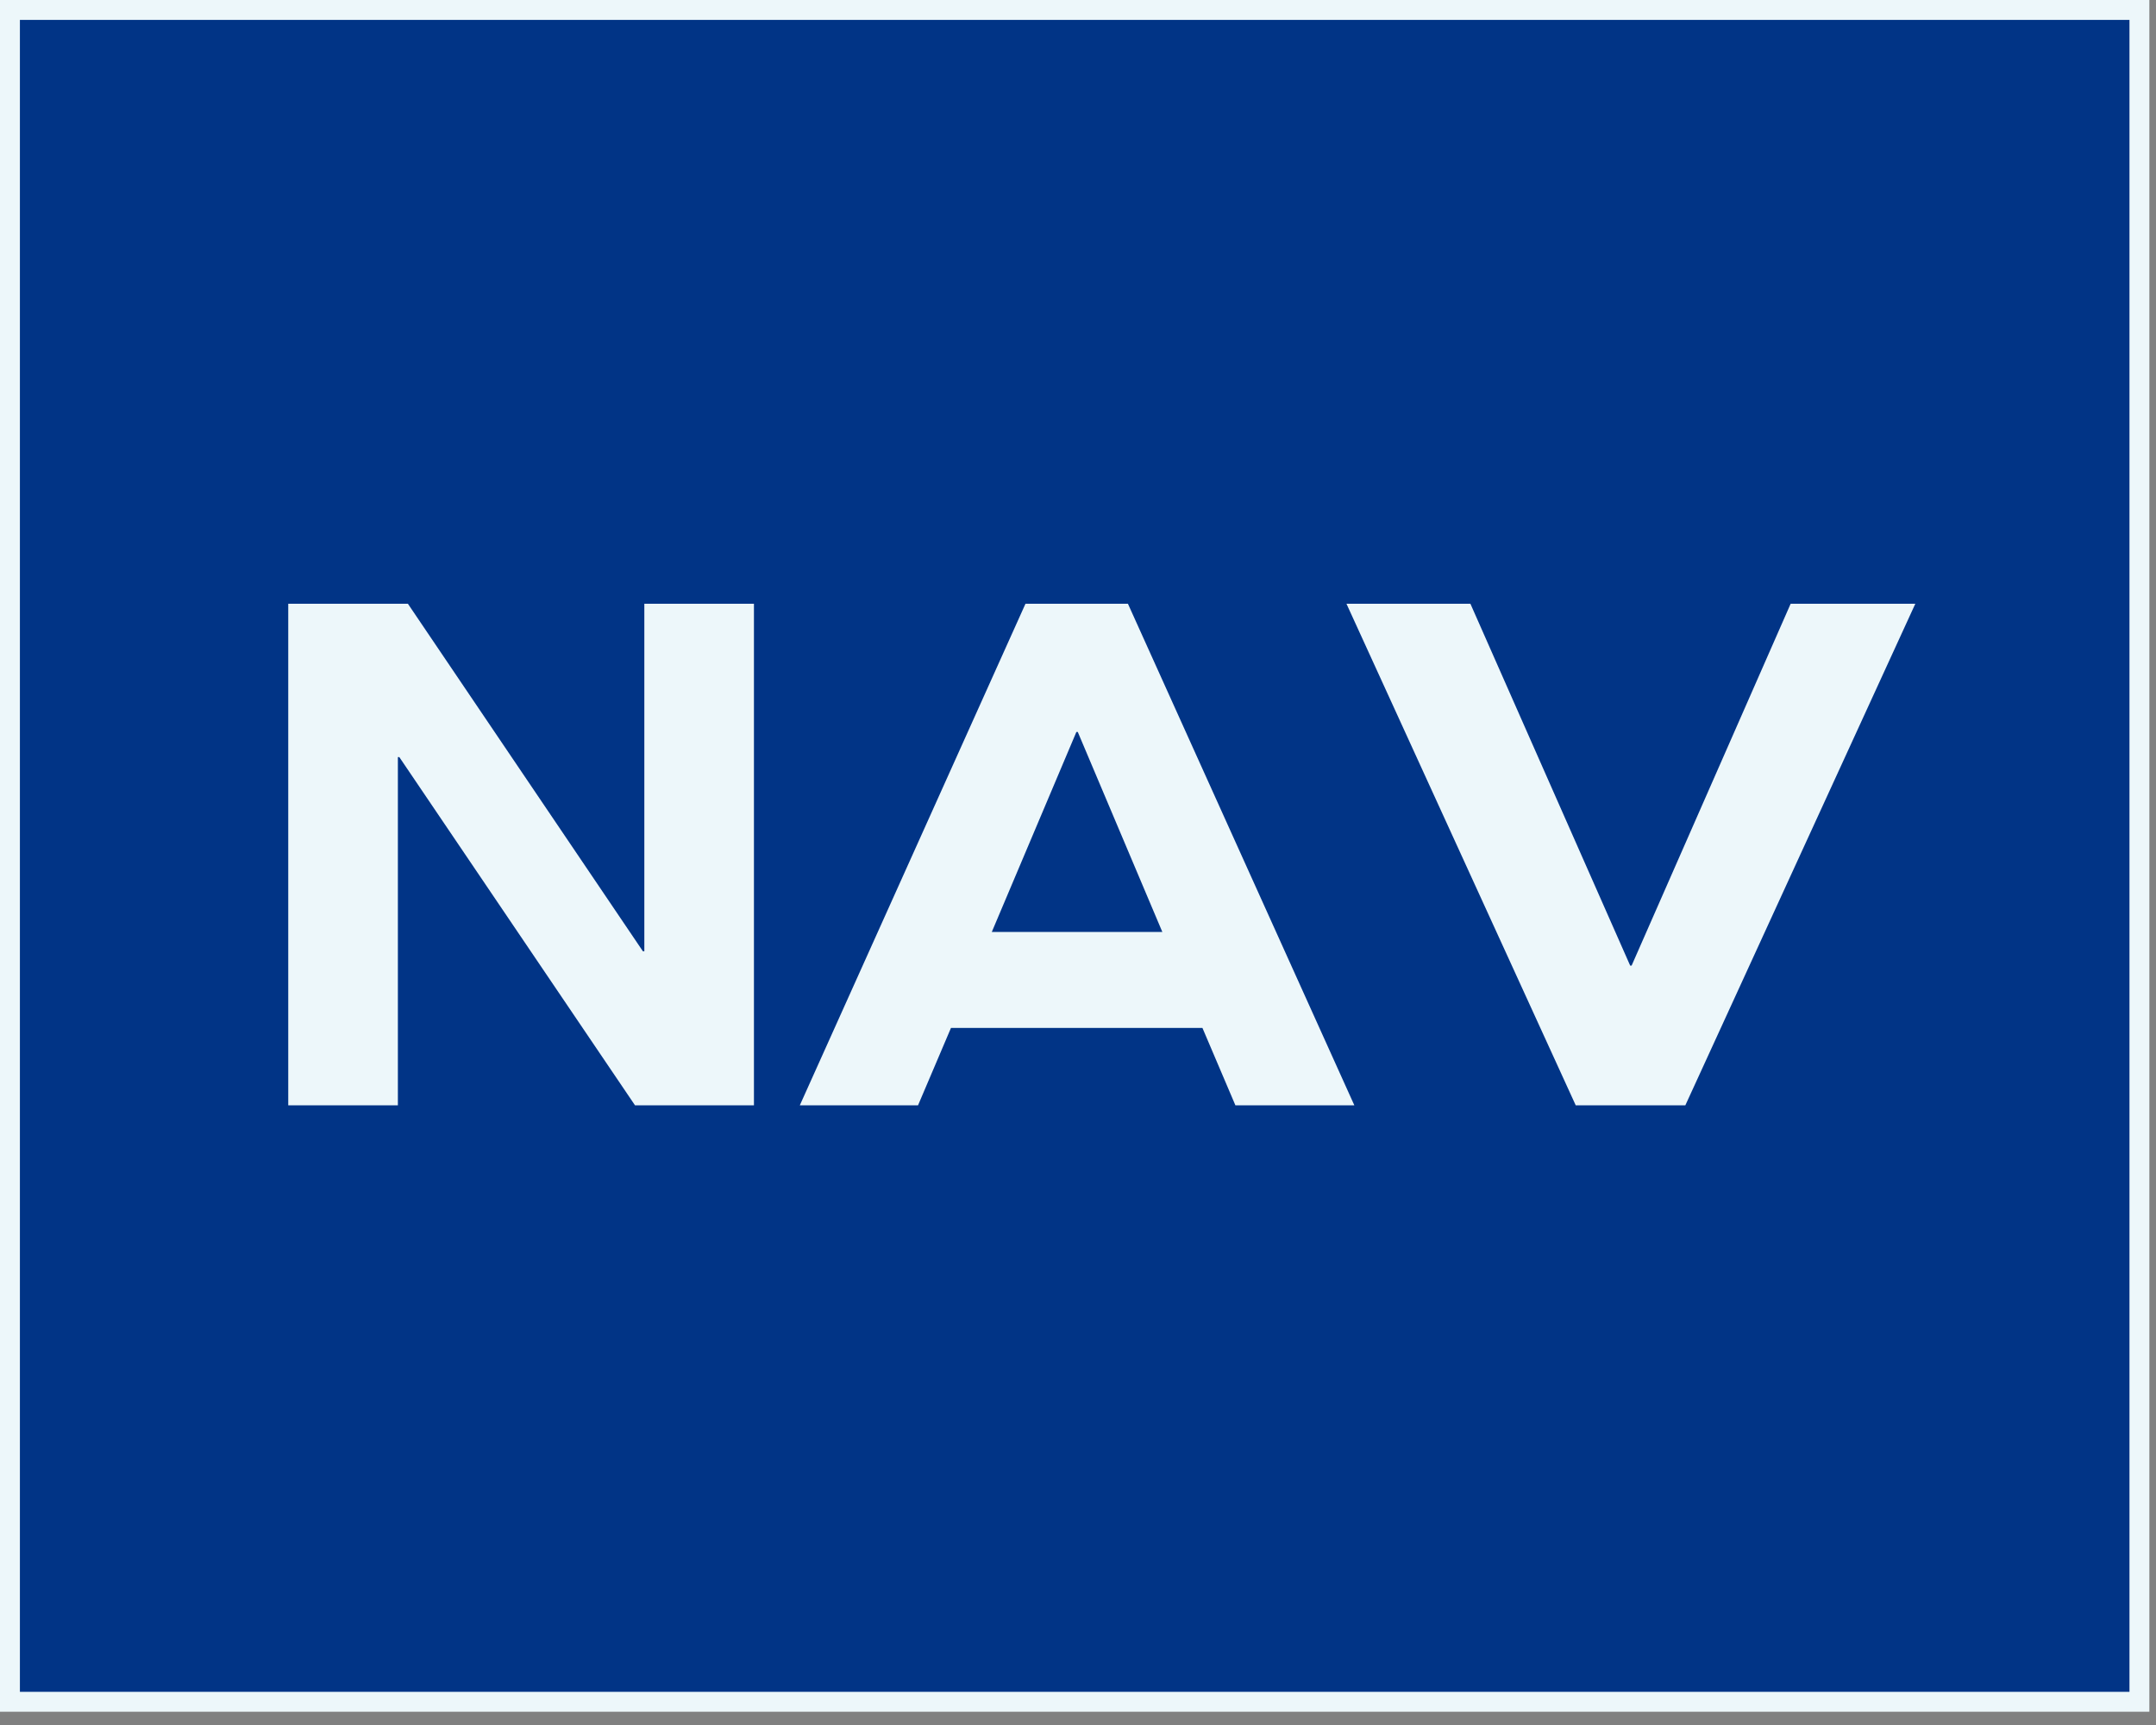
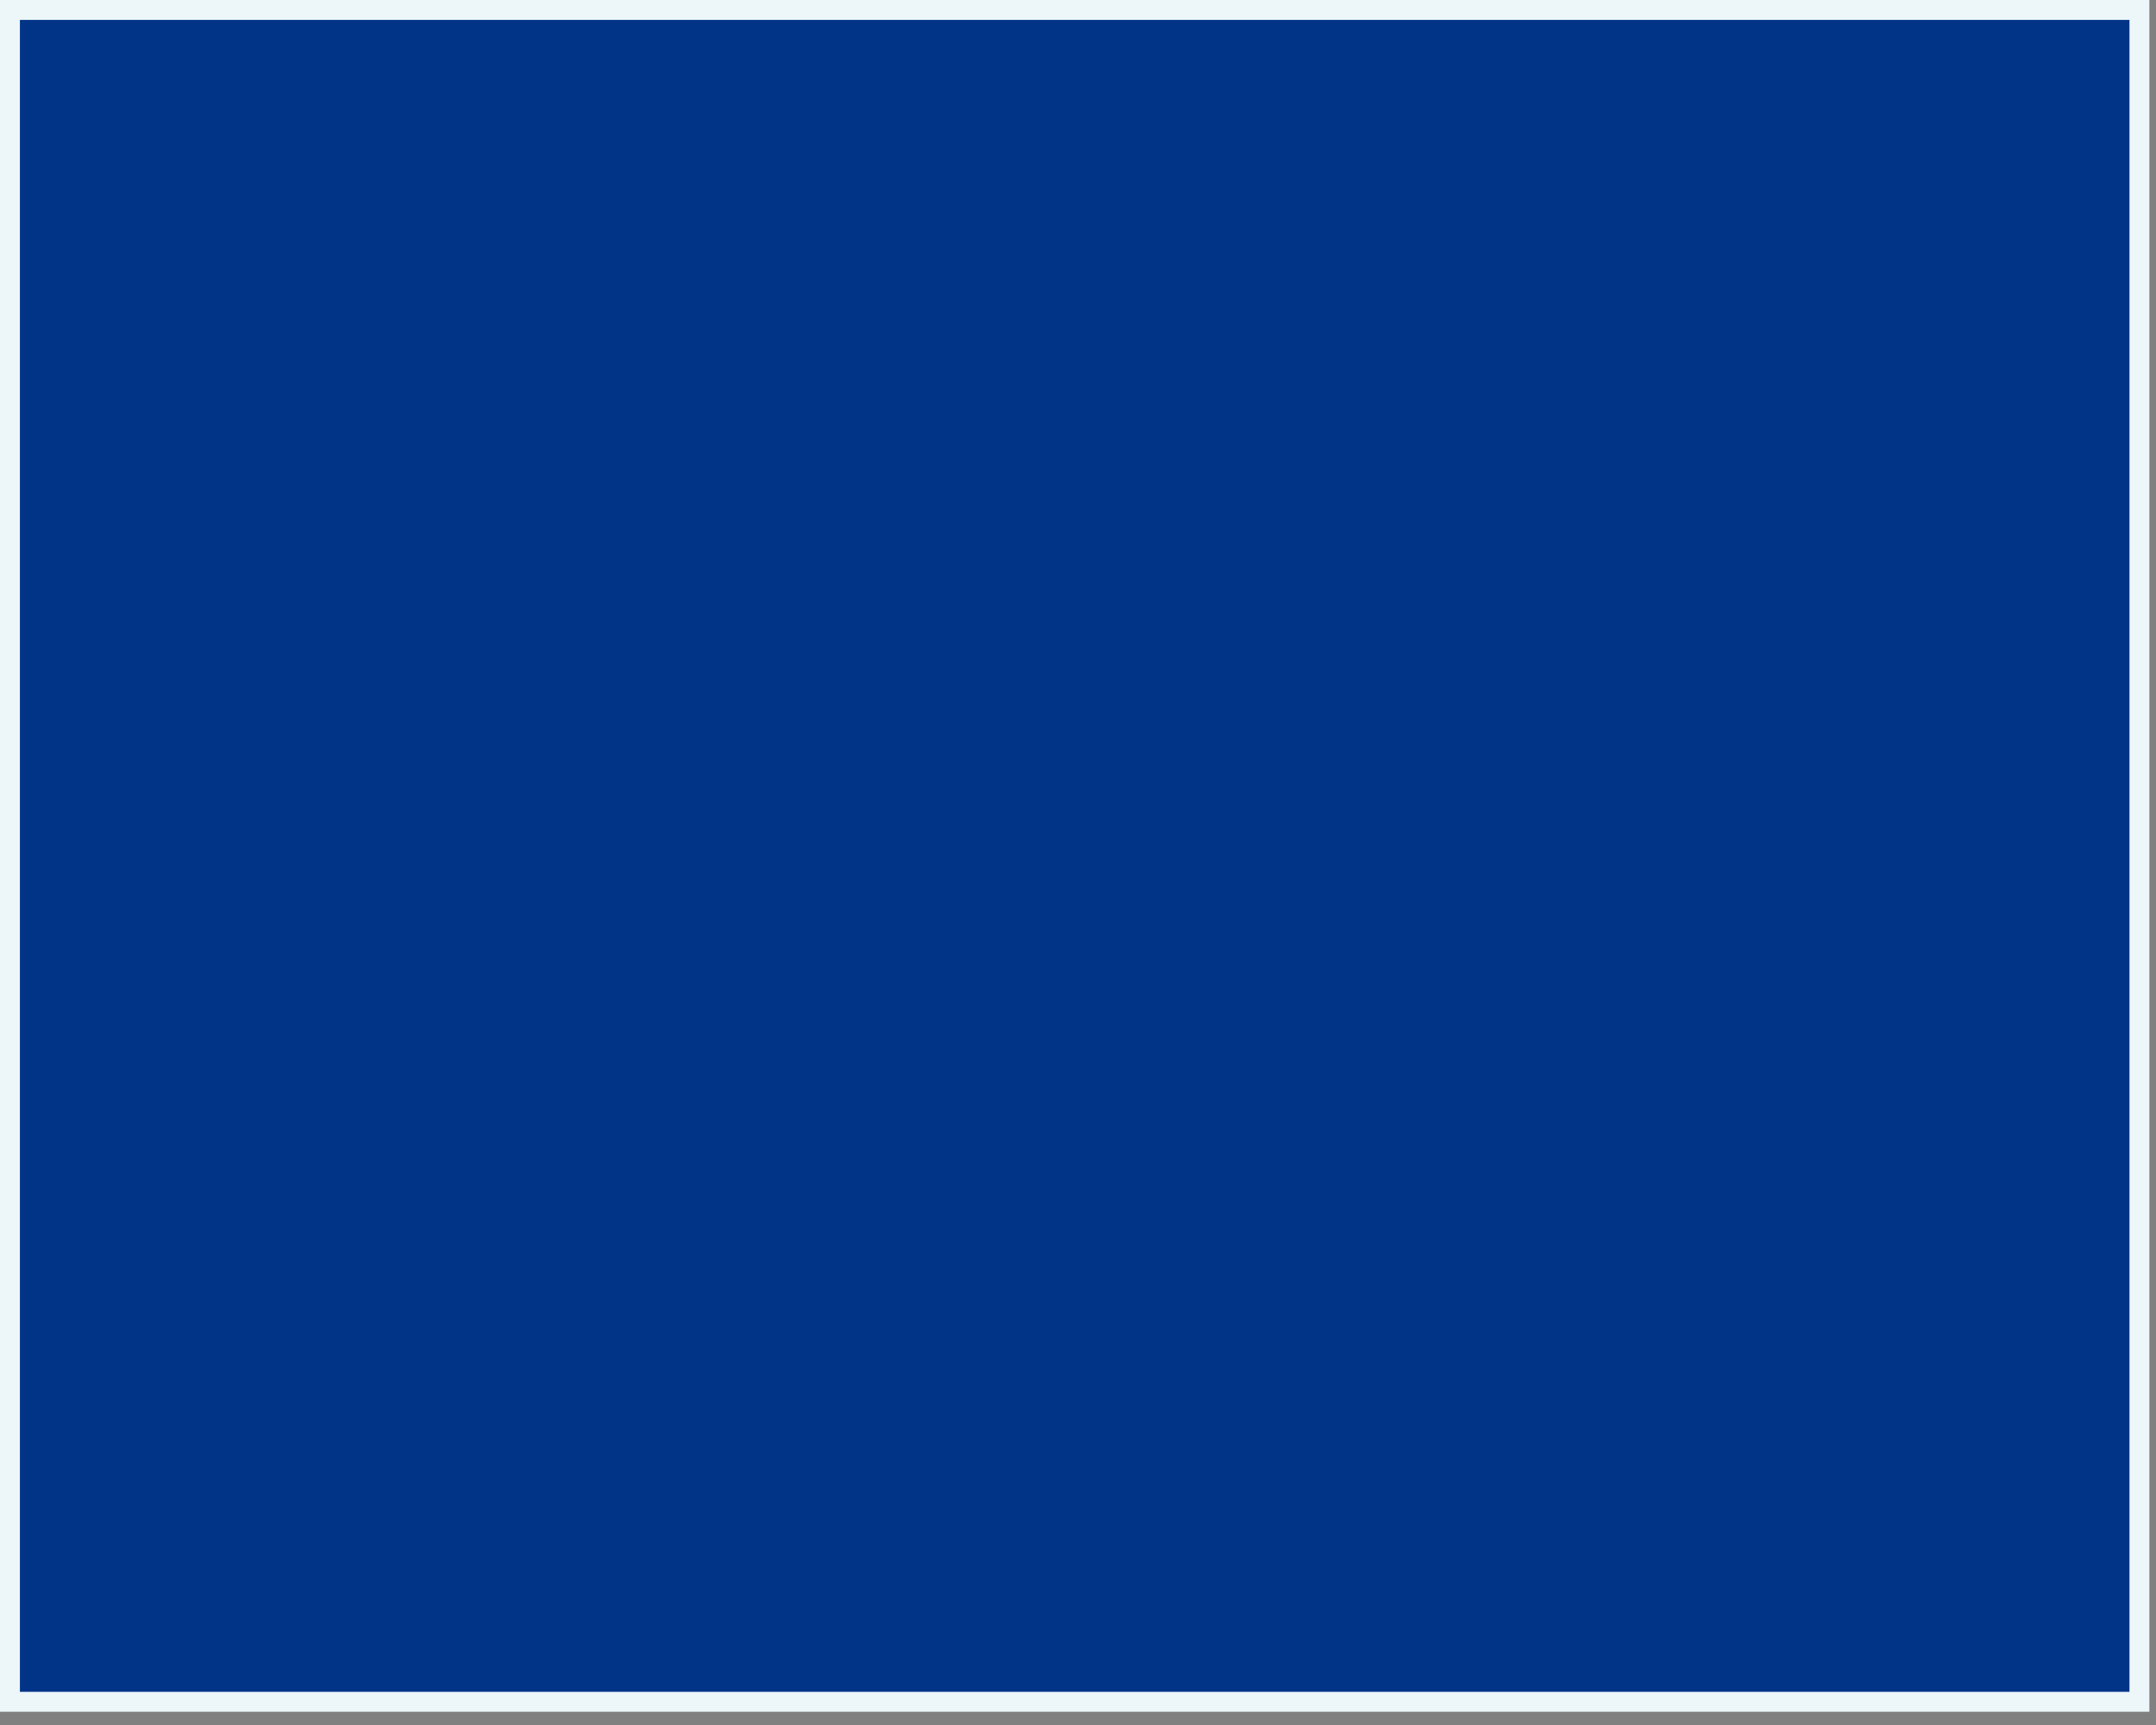
<svg xmlns="http://www.w3.org/2000/svg" width="125px" height="100px" viewBox="0 0 125 100" version="1.1">
  <rect x="0" y="0" width="125" height="100" fill="#808080" stroke="none" />
  <title>Group 3</title>
  <desc>Created with Sketch.</desc>
  <g id="HOme" stroke="none" stroke-width="1" fill="none" fill-rule="evenodd">
    <g id="Group-3">
      <rect id="Rectangle" stroke="#EDF7FA" stroke-width="1.154" fill="#013486" x="0.577" y="0.577" width="123.462" height="98.077" />
-       <path d="M16.712,64.077 L16.712,35 L23.649,35 L37.274,55.146 L37.357,55.146 L37.357,35 L43.712,35 L43.712,64.077 L36.817,64.077 L23.151,43.889 L23.068,43.889 L23.068,64.077 L16.712,64.077 Z M71.626,64.077 L69.715,59.591 L55.135,59.591 L53.225,64.077 L46.371,64.077 L59.455,35 L65.395,35 L78.522,64.077 L71.626,64.077 Z M57.503,54.025 L67.389,54.025 L62.488,42.435 L62.405,42.435 L57.503,54.025 Z M91.357,64.077 L78.065,35 L85.251,35 L94.514,55.977 L94.597,55.977 L103.818,35 L111.046,35 L97.712,64.077 L91.357,64.077 Z" id="NAV" fill="#EDF7FA" fill-rule="nonzero" />
    </g>
  </g>
</svg>